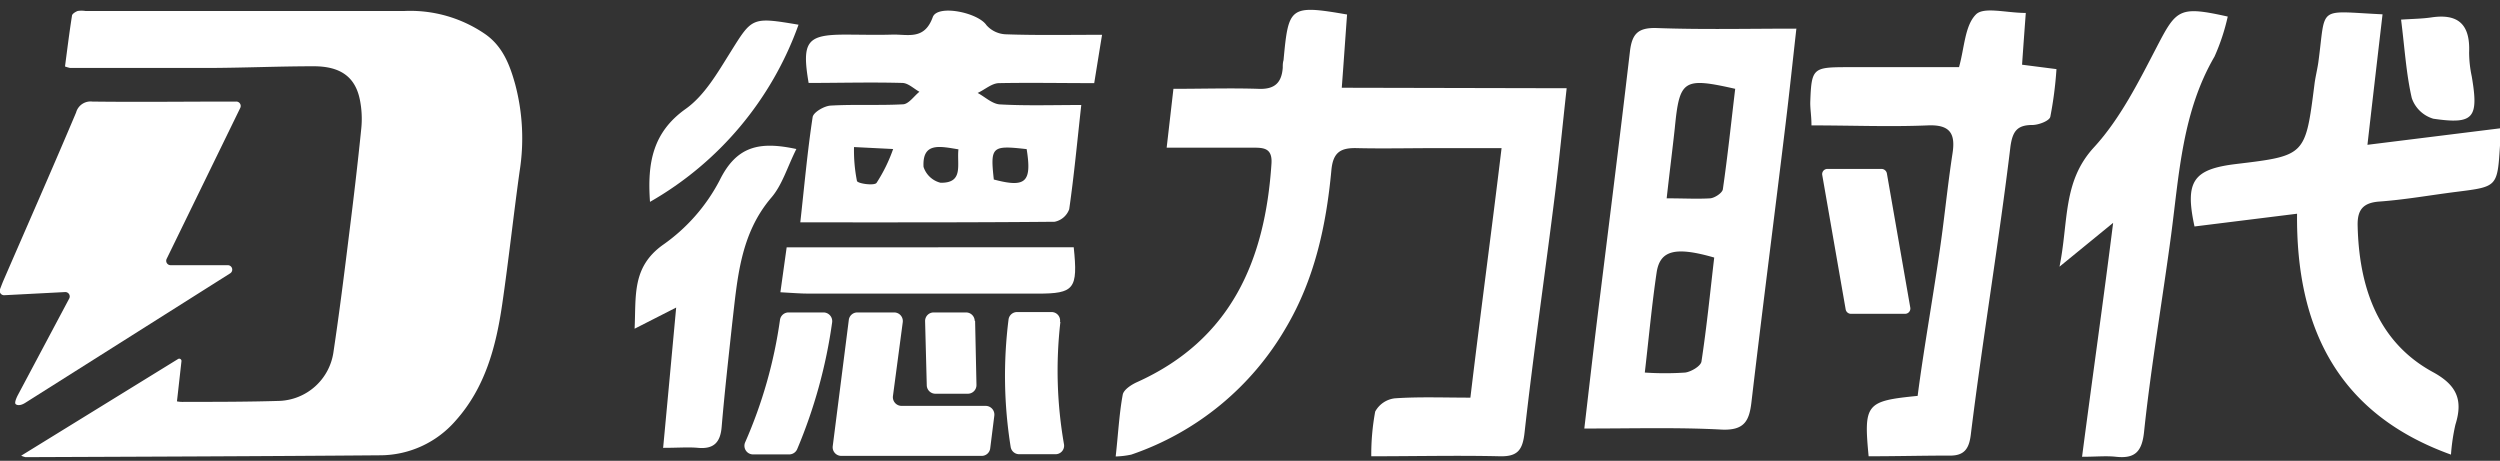
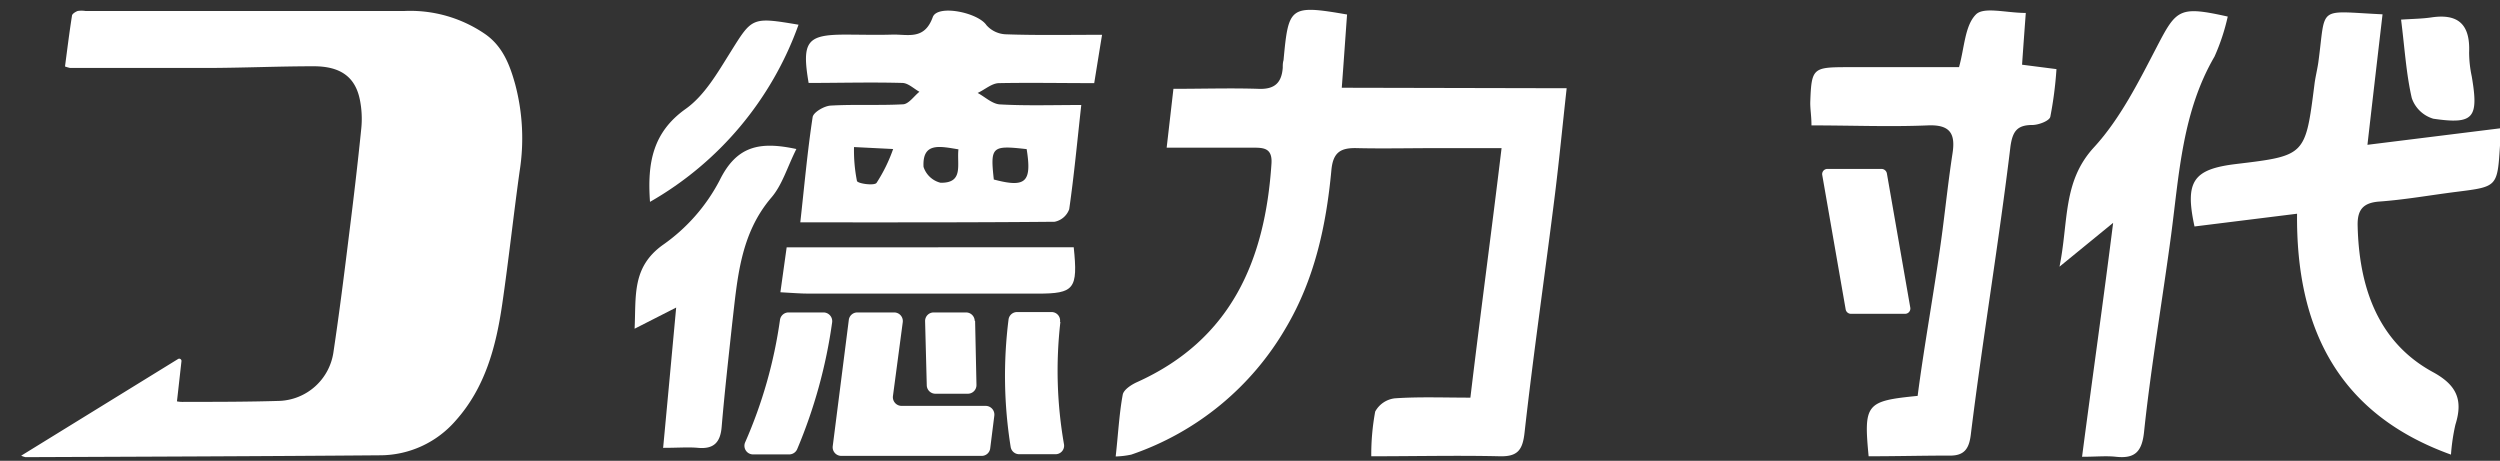
<svg xmlns="http://www.w3.org/2000/svg" id="图层_1" data-name="图层 1" viewBox="0 0 255 47">
  <rect x="0" y="0" width="255" height="47" fill="#333333" stroke="none" />
  <defs>
    <style>.cls-1{fill:#fff;}</style>
  </defs>
  <path class="cls-1" d="M6.63,6.78c.23-1.74.44-3.45.71-5.16,0-.2.35-.41.58-.5a2.58,2.58,0,0,1,.79,0q16.27,0,32.55,0a13.49,13.49,0,0,1,8.23,2.36C51.27,4.72,52,6.61,52.55,8.6A21.45,21.45,0,0,1,53,17.48c-.63,4.53-1.12,9.07-1.78,13.59-.63,4.31-1.74,8.47-4.73,11.82a10.22,10.22,0,0,1-7.71,3.55c-12.06.1-24.12.14-36.18.19a2.22,2.22,0,0,1-.44-.15l16-9.86a.23.23,0,0,1,.35.22c-.16,1.42-.31,2.79-.46,4.1a3,3,0,0,0,.75.05c3.25,0,6.5,0,9.75-.1A5.8,5.8,0,0,0,34,36c.61-4.06,1.12-8.13,1.62-12.19.45-3.57.87-7.13,1.23-10.7a9.86,9.86,0,0,0-.14-2.92c-.47-2.36-2-3.44-4.75-3.43-3.44,0-6.87.15-10.3.17-4.84,0-9.68,0-14.52,0A3.73,3.73,0,0,1,6.63,6.78Z" />
-   <path class="cls-1" d="M24.51,11,17,26.4a.45.45,0,0,0,.41.65h5.83a.45.45,0,0,1,.24.83L2.59,41.08c-.56.36-.9.24-1,.13s0-.45.21-.87l5.26-9.89a.45.45,0,0,0-.41-.66l-6.17.32A.45.45,0,0,1,0,29.5c.12-.3.22-.58.34-.86,2.48-5.72,5-11.43,7.42-17.16a1.53,1.53,0,0,1,1.66-1.12c4.72.06,9.44,0,14.17,0h.49A.45.45,0,0,1,24.51,11Z" />
  <path class="cls-1" d="M244.91,2c1.26-.08,2.17-.09,3.06-.22,2.82-.43,4,.76,3.88,3.58a12,12,0,0,0,.27,2.44c.72,4.25.21,4.91-3.92,4.31A3.31,3.31,0,0,1,246,10C245.43,7.51,245.28,4.93,244.91,2Z" />
  <path class="cls-1" d="M159.8,9c-.43,3.89-.76,7.31-1.18,10.71-1,8.05-2.22,16.4-3.12,24.46-.2,1.75-.72,2.41-2.51,2.37-4.3-.1-8.6,0-13.12,0a24,24,0,0,1,.4-4.56,2.62,2.62,0,0,1,2-1.35c2.47-.17,5-.07,7.71-.07,1-8.39,2.14-16.81,3.18-25.45h-6.72c-2.68,0-5.36.06-8,0-1.66-.05-2.47.38-2.64,2.26-.52,5.62-1.71,11.09-4.6,16a29.07,29.07,0,0,1-15.81,13,8.77,8.77,0,0,1-1.59.19c.24-2.12.36-4.39.72-6.31.1-.5.86-1,1.43-1.26,9.63-4.33,13.09-12.43,13.74-22.3.11-1.65-.87-1.62-1.95-1.63H119l.69-6c3,0,5.81-.09,8.63,0,1.66.08,2.4-.58,2.52-2.14,0-.26,0-.52.08-.78.51-5.45.6-5.68,6.48-4.66-.17,2.31-.34,4.81-.54,7.47Z" />
  <path class="cls-1" d="M250,46.37c-11.62-4.18-15.81-13.06-15.7-24.57l-10.46,1.3c-1-4.61-.14-5.84,4.23-6.37,7.09-.85,7.08-.85,8-8.08.09-.77.29-1.52.4-2.29.8-5.87-.23-5.22,6.55-4.9-.5,4.3-1,8.58-1.54,13.31L255,13.09c0,.76,0,1.26,0,1.76-.27,4.21-.27,4.19-4.38,4.71-2.65.33-5.28.81-7.95,1-1.7.13-2.23.91-2.19,2.47.14,6.15,2,11.83,7.67,14.92,2.47,1.34,3.09,2.87,2.3,5.37A20.07,20.07,0,0,0,250,46.37Z" />
  <path class="cls-1" d="M227.23,1.69a21.22,21.22,0,0,1-1.35,4.08c-3.28,5.63-3.6,11.94-4.42,18.15-.85,6.4-2.1,13.74-2.77,20.17-.22,2-.94,2.71-2.87,2.5-1-.11-2,0-3.45,0,1-7.67,2.17-15.88,3.17-23.86l-5.47,4.47c.94-4.66.3-8.68,3.52-12.18,2.68-2.92,4.55-6.68,6.41-10.25C222,.92,222.29.59,227.23,1.69Z" />
-   <path class="cls-1" d="M161.6,43.71c.44-3.76.83-7.16,1.24-10.55,1.14-9.24,2.33-18.63,3.41-27.88.21-1.81.8-2.48,2.74-2.42,4.64.17,9.28.06,14.24.06-.38,3.39-.71,6.52-1.09,9.65C181,22,179.76,31.54,178.65,41c-.22,1.91-.71,2.91-3,2.82C171.21,43.58,166.72,43.71,161.6,43.71ZM167.77,38A30.64,30.64,0,0,0,171.9,38c.61-.09,1.58-.66,1.65-1.13.54-3.54.89-7.1,1.3-10.6-3.95-1.14-5.52-.75-5.87,1.5C168.5,31,168.21,34.19,167.77,38ZM170,20.23c1.75,0,3.11.08,4.45,0,.47-.05,1.22-.55,1.28-.92.49-3.37.86-6.92,1.26-10.25-5.3-1.2-5.68-.92-6.16,4C170.6,15.18,170.3,17.55,170,20.23Z" />
  <path class="cls-1" d="M190.6,46.54c-.51-5.35-.27-5.64,5-6.16.68-5.28,1.85-11.59,2.55-17,.33-2.56.61-5.14,1-7.69.33-2.06-.23-3-2.53-2.9-3.87.16-7.75,0-11.85,0,0-1-.15-1.73-.12-2.46.12-3.33.28-3.47,3.59-3.48h11.58c.56-2,.59-4.23,1.72-5.37.8-.82,3.09-.16,5.09-.16-.13,1.74-.25,3.4-.38,5.28l3.51.45a38.73,38.73,0,0,1-.63,4.87c-.11.42-1.2.83-1.84.83-1.55,0-2,.66-2.22,2.16-1.14,9.5-2.88,19.94-4.05,29.44-.18,1.45-.68,2.17-2.26,2.12C196.09,46.47,193.42,46.54,190.6,46.54Z" />
  <path class="cls-1" d="M192.46,17.68l2.39,13.7a.54.54,0,0,1-.53.63H188.8a.55.55,0,0,1-.54-.44l-2.39-13.71a.53.53,0,0,1,.53-.63h5.52A.56.56,0,0,1,192.46,17.68Z" />
  <path class="cls-1" d="M112.41,3.55c-.31,1.88-.53,3.27-.8,4.93-3.3,0-6.5-.06-9.7,0-.74,0-1.46.67-2.19,1,.76.41,1.5,1.13,2.28,1.17,2.68.15,5.37.06,8.29.06-.42,3.79-.74,7.22-1.23,10.63a2,2,0,0,1-1.49,1.28c-8.54.08-17.09.06-25.94.06.42-3.77.73-7.27,1.26-10.74.08-.49,1.17-1.13,1.83-1.17,2.45-.14,4.92,0,7.36-.13.59,0,1.14-.83,1.7-1.28-.58-.32-1.15-.89-1.74-.9-3.2-.09-6.4,0-9.56,0-.72-4.23-.17-4.92,3.68-4.93,1.61,0,3.23.05,4.83,0s3.29.6,4.15-1.78c.48-1.33,4.63-.47,5.48.82a2.78,2.78,0,0,0,2,.93C105.73,3.61,108.85,3.55,112.41,3.55Zm-11,14.77c3.22.85,3.85.26,3.31-3.11C101.16,14.81,101,14.94,101.37,18.32Zm-3.61-3.08c-1.94-.32-3.73-.76-3.6,1.78a2.44,2.44,0,0,0,1.73,1.62C98.32,18.69,97.59,16.8,97.76,15.24ZM87.11,15a15.87,15.87,0,0,0,.3,3.46c.08.27,1.78.51,2,.19a16.06,16.06,0,0,0,1.69-3.45Z" />
  <path class="cls-1" d="M81.23,15.2c-.92,1.83-1.43,3.64-2.54,4.94-3.2,3.74-3.47,8.28-4,12.8-.38,3.53-.78,7.06-1.08,10.6-.13,1.58-.8,2.29-2.42,2.14-1-.09-2,0-3.55,0,.45-4.77.87-9.33,1.33-14.31l-4.24,2.16c.16-3.37-.29-6.26,2.87-8.54a18.42,18.42,0,0,0,5.8-6.59C75.15,14.83,77.54,14.41,81.23,15.2Z" />
  <path class="cls-1" d="M109.52,25.22c.44,4.26.07,4.73-3.69,4.73q-11.65,0-23.31,0c-.89,0-1.79-.08-2.92-.14.23-1.67.42-3.05.64-4.58Z" />
  <path class="cls-1" d="M81.45,2.52A34,34,0,0,1,66.3,20.59c-.28-3.93.25-7.08,3.65-9.49,1.91-1.36,3.23-3.66,4.52-5.72C76.73,1.77,76.64,1.71,81.45,2.52Z" />
  <path class="cls-1" d="M80.46,31.87H84a.89.89,0,0,1,.88,1,51.51,51.51,0,0,1-3.57,12.95.89.89,0,0,1-.81.53H76.84A.88.88,0,0,1,76,45.13a47.41,47.41,0,0,0,3.56-12.51A.88.88,0,0,1,80.46,31.87Zm7,0h3.75a.88.88,0,0,1,.87,1l-1,7.53a.89.89,0,0,0,.88,1h8.58a.89.89,0,0,1,.88,1L101,45.74a.87.87,0,0,1-.87.76H85.82a.88.88,0,0,1-.88-1l1.64-12.88A.87.87,0,0,1,87.44,31.87Zm12,.86.14,6.54a.88.88,0,0,1-.88.89H95.41a.88.88,0,0,1-.88-.86l-.17-6.53a.87.87,0,0,1,.87-.9h3.31A.88.88,0,0,1,99.42,32.73Zm8.7.11a43.52,43.52,0,0,0,.37,12.49.87.87,0,0,1-.86,1h-3.72a.88.88,0,0,1-.86-.73,45.84,45.84,0,0,1-.22-13,.87.87,0,0,1,.87-.77h3.55A.87.87,0,0,1,108.12,32.84Z" />
</svg>